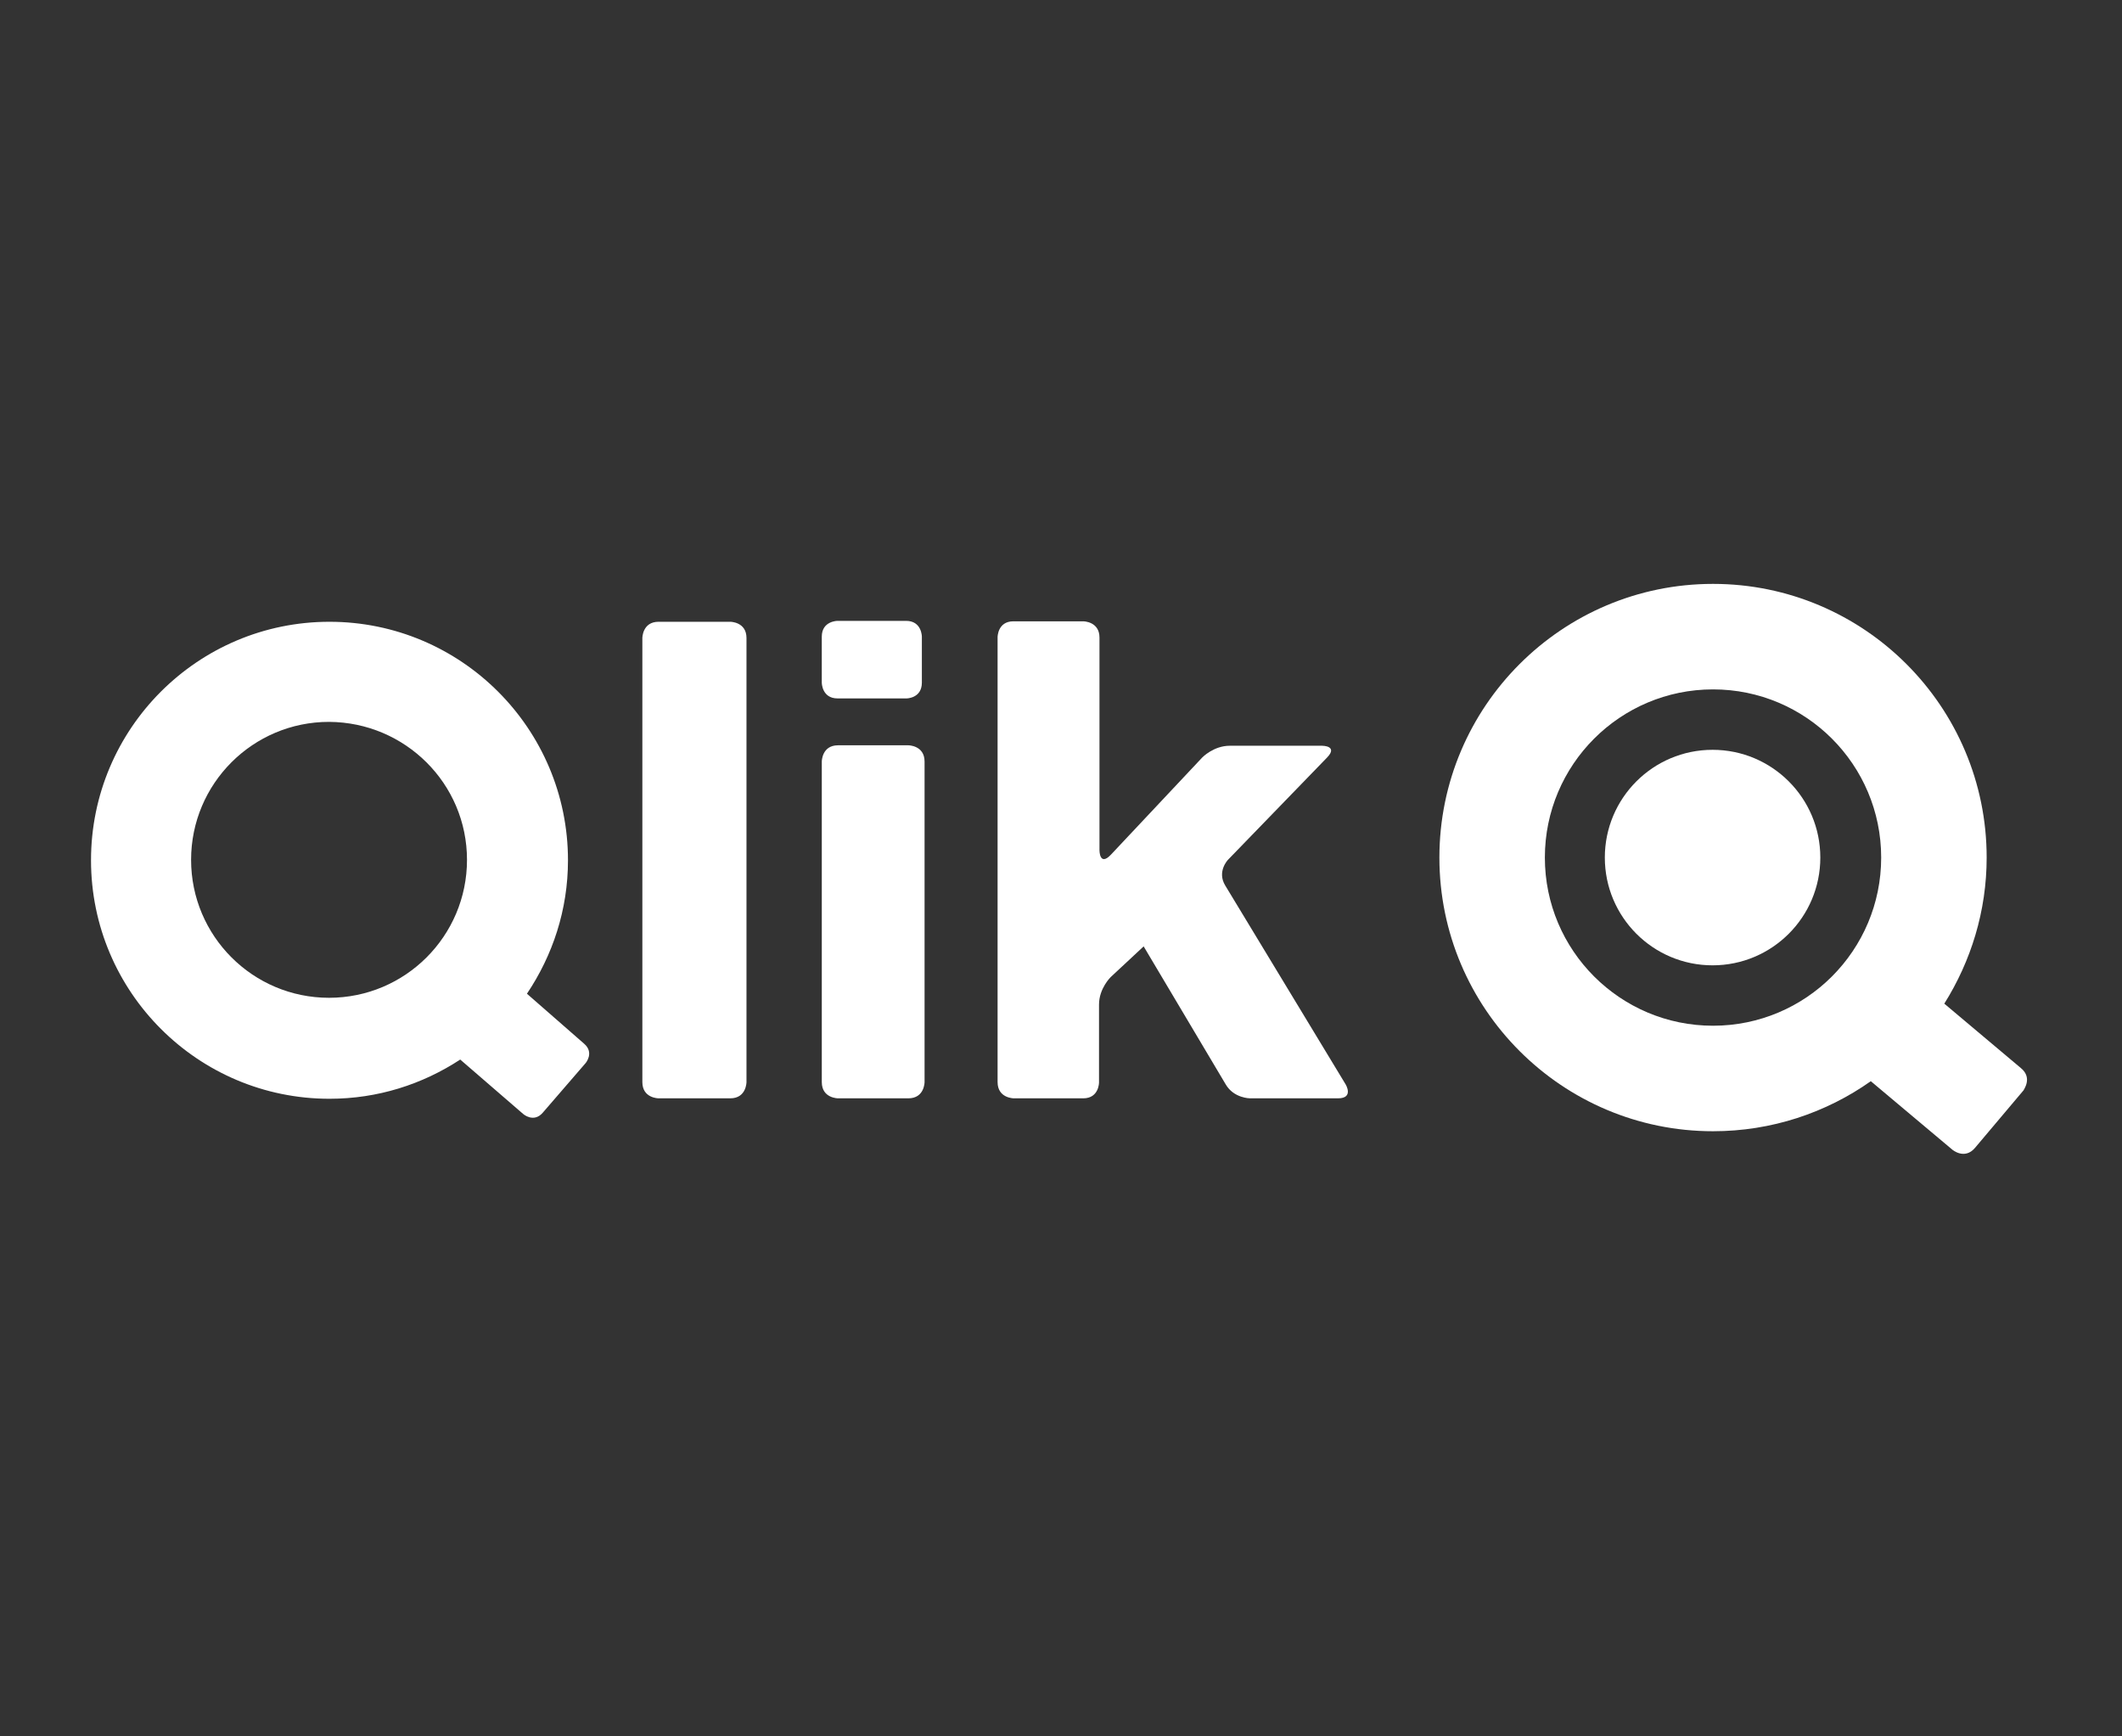
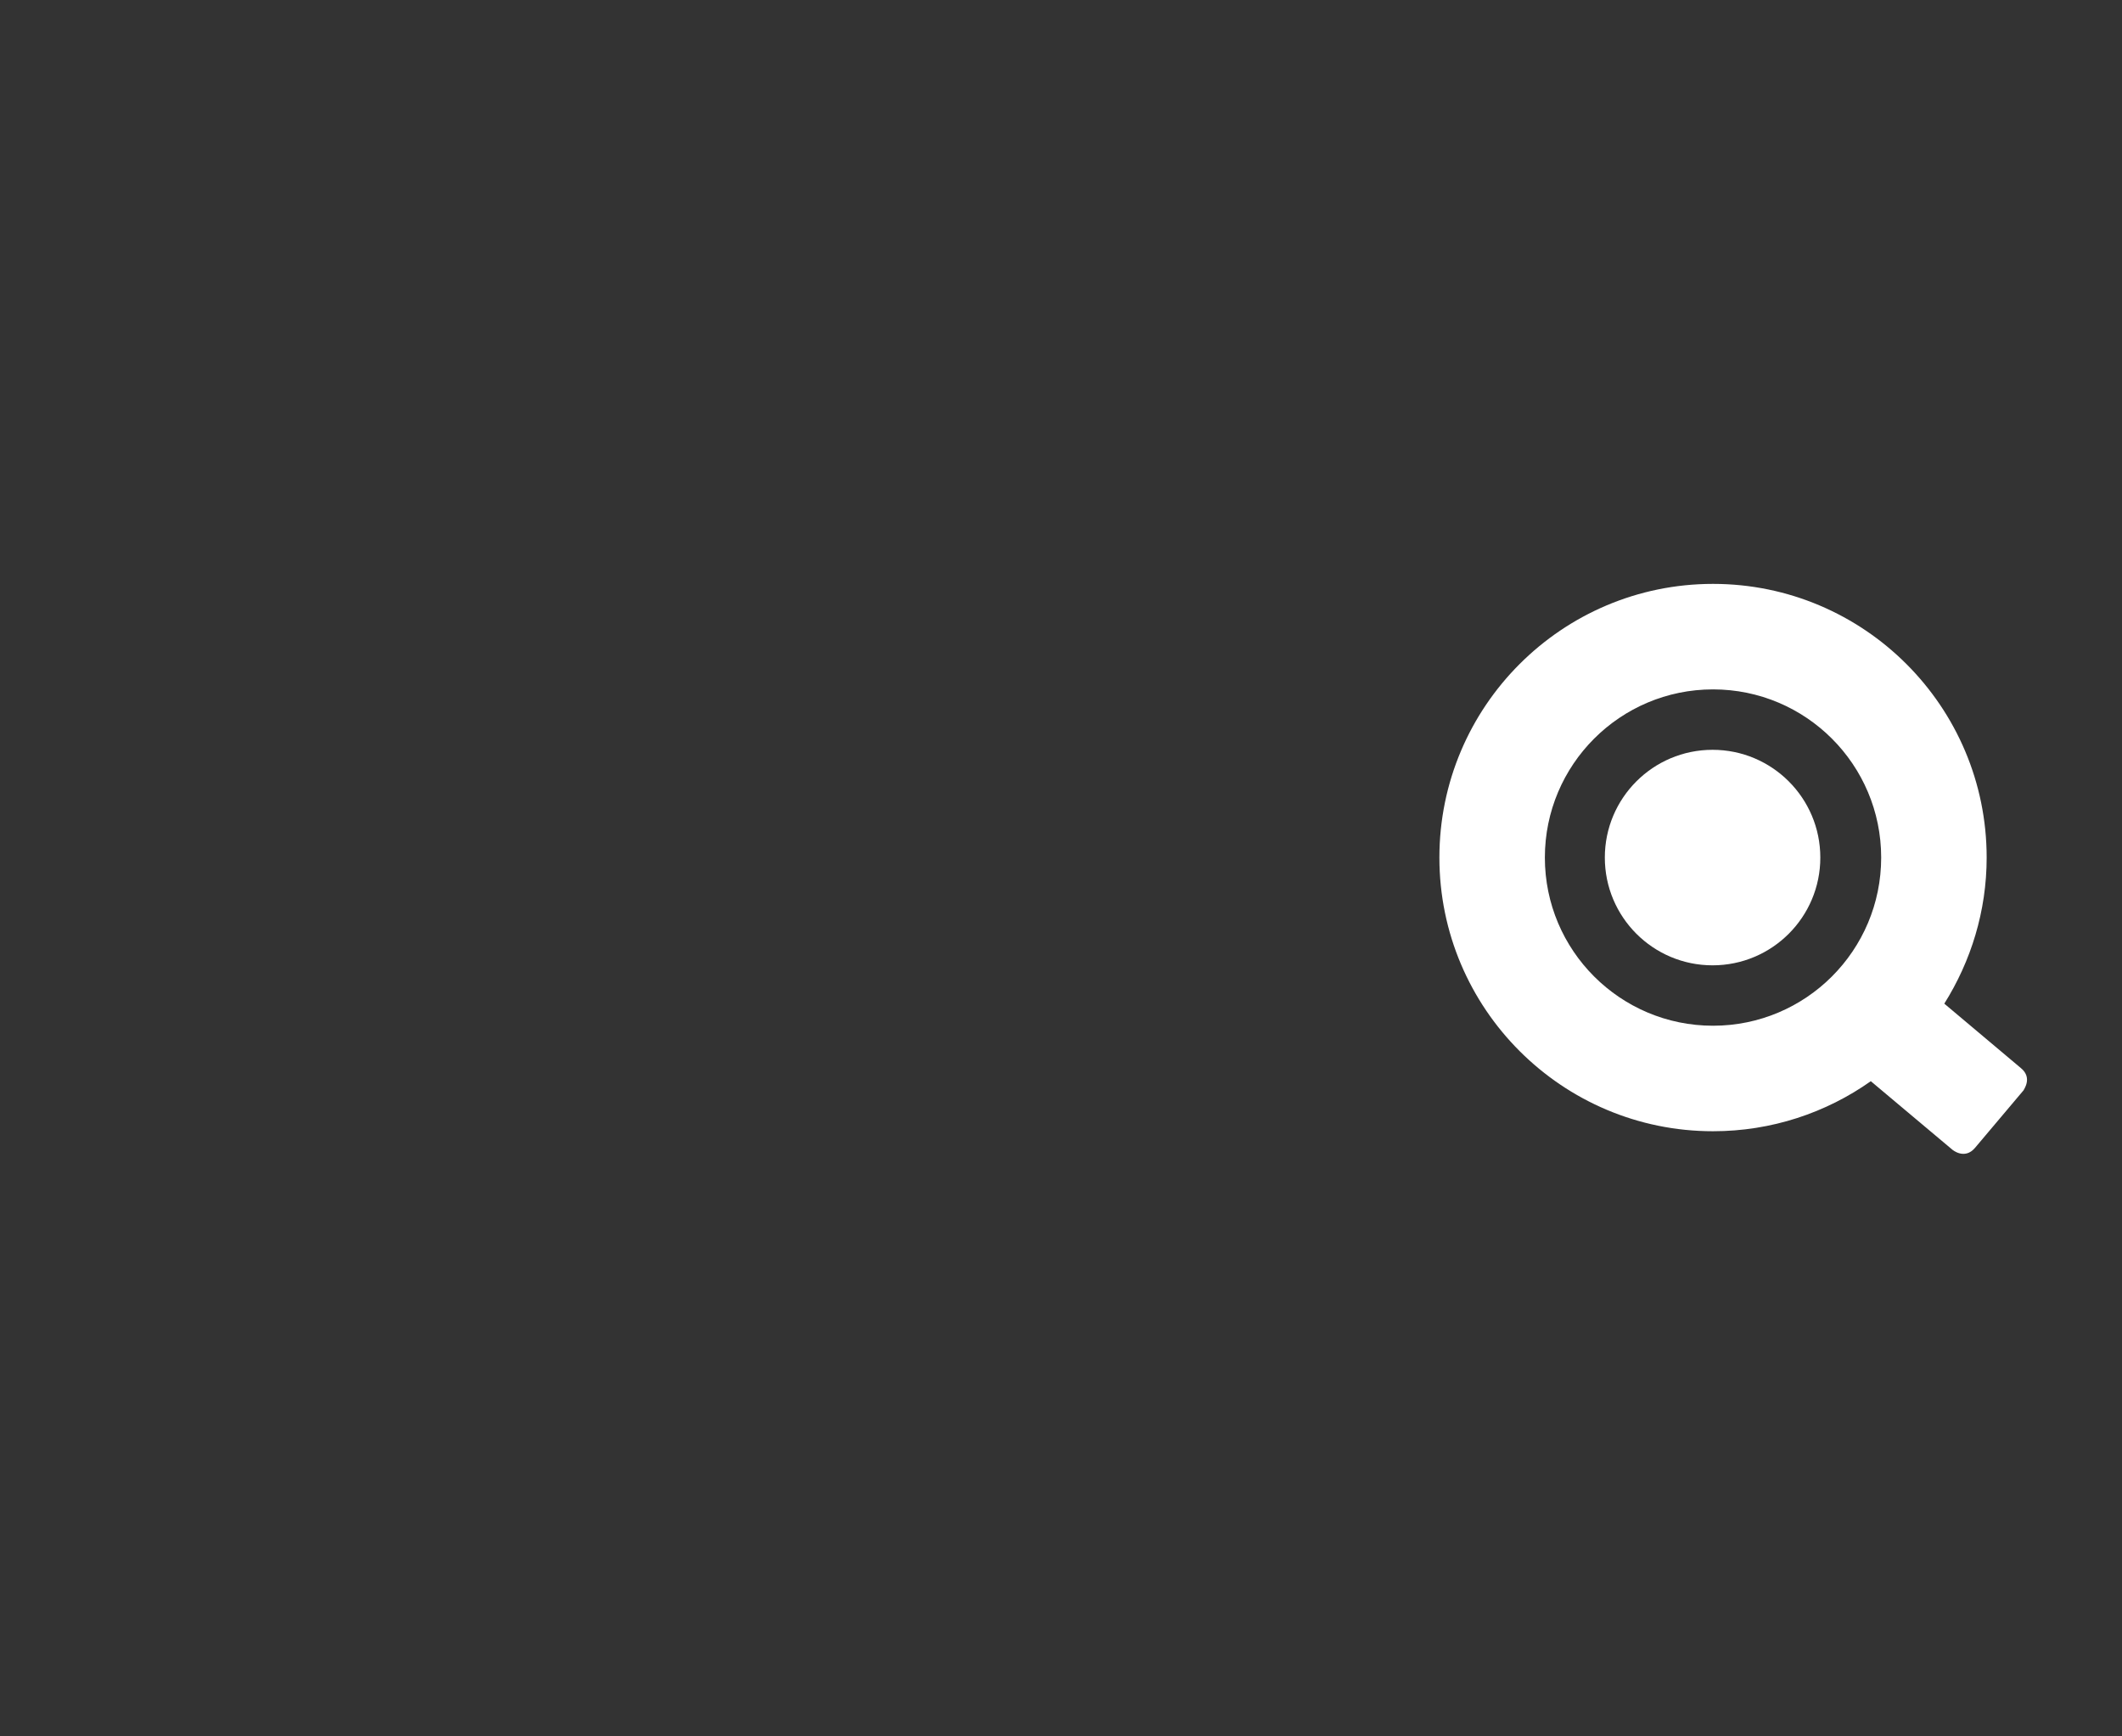
<svg xmlns="http://www.w3.org/2000/svg" width="786" height="643" viewBox="0 0 786 643" fill="none">
  <rect x="0" y="0" width="786" height="643" fill="#333333" stroke="none" />
-   <path d="M453.836 327.963C450.665 322.786 454.843 318.444 454.843 318.444L491.575 280.54C495.749 276.198 489.74 276.198 489.74 276.198H455.508C449.498 276.198 445.326 280.54 445.326 280.54L411.426 316.608C407.252 320.95 407.252 314.936 407.252 314.936V236.121C407.252 230.11 401.243 230.11 401.243 230.11H375.357C369.511 230.11 369.511 235.955 369.511 235.955V400.764C369.511 406.778 375.525 406.778 375.525 406.778H401.241C407.082 406.778 407.082 400.933 407.082 400.933V372.045C407.082 366.036 411.424 361.858 411.424 361.858L423.613 350.502L454.004 401.603C457.011 406.778 463.022 406.778 463.022 406.778H495.587C501.596 406.778 498.425 401.603 498.425 401.603L453.836 327.963ZM342.464 400.764V282.044C342.464 276.03 336.455 276.03 336.455 276.03H310.406C304.397 276.03 304.397 282.044 304.397 282.044V400.764C304.397 406.778 310.406 406.778 310.406 406.778H336.455C342.464 406.778 342.464 400.764 342.464 400.764ZM341.464 252.821V235.789C341.464 235.789 341.464 229.942 335.618 229.942H310.234C310.234 229.942 304.393 229.942 304.393 235.789V252.821C304.393 252.821 304.393 258.666 310.234 258.666H335.782C335.782 258.666 341.464 258.666 341.464 252.821ZM276.502 400.764V236.289C276.502 230.28 270.493 230.28 270.493 230.28H243.942C237.933 230.28 237.933 236.289 237.933 236.289V400.764C237.933 406.778 243.942 406.778 243.942 406.778H270.493C276.502 406.778 276.502 400.764 276.502 400.764ZM216.891 393.756C216.891 393.756 220.232 389.915 216.39 386.575L195.184 368.04C204.703 353.847 210.381 336.985 210.381 318.612C210.381 269.855 170.804 230.283 122.046 230.283C73.283 230.278 33.712 269.853 33.712 318.609C33.712 367.372 73.289 406.943 122.046 406.943C139.911 406.943 156.442 401.604 170.471 392.418L193.845 412.622C193.845 412.622 197.687 415.961 201.026 412.12L216.891 393.756ZM172.978 318.448C172.978 346.666 150.1 369.544 121.878 369.544C93.66 369.544 70.782 346.666 70.782 318.448C70.782 290.227 93.66 267.354 121.878 267.354C150.101 267.518 172.978 290.227 172.978 318.45" fill="white" />
  <path d="M748.565 395.588L720.178 371.713C730.029 356.015 735.869 337.481 735.869 317.611C735.869 261.667 690.452 216.25 634.514 216.25C578.576 216.25 533.158 261.667 533.158 317.611C533.158 373.549 578.576 418.966 634.514 418.966C656.22 418.966 676.427 412.117 692.958 400.432L723.181 425.814C723.181 425.814 727.691 429.656 731.532 425.145L749.566 403.771C749.398 403.771 753.069 399.265 748.564 395.588M696.798 317.611C696.798 352.007 668.912 379.891 634.511 379.891C600.116 379.891 572.227 352.007 572.227 317.611C572.227 283.211 600.116 255.324 634.512 255.324C668.912 255.324 696.798 283.211 696.798 317.611Z" fill="white" />
  <path d="M594.437 317.611C594.437 295.569 612.304 277.701 634.344 277.701C656.385 277.701 674.255 295.569 674.255 317.611C674.255 339.653 656.386 357.52 634.344 357.52C612.302 357.52 594.437 339.652 594.437 317.611Z" fill="white" />
</svg>